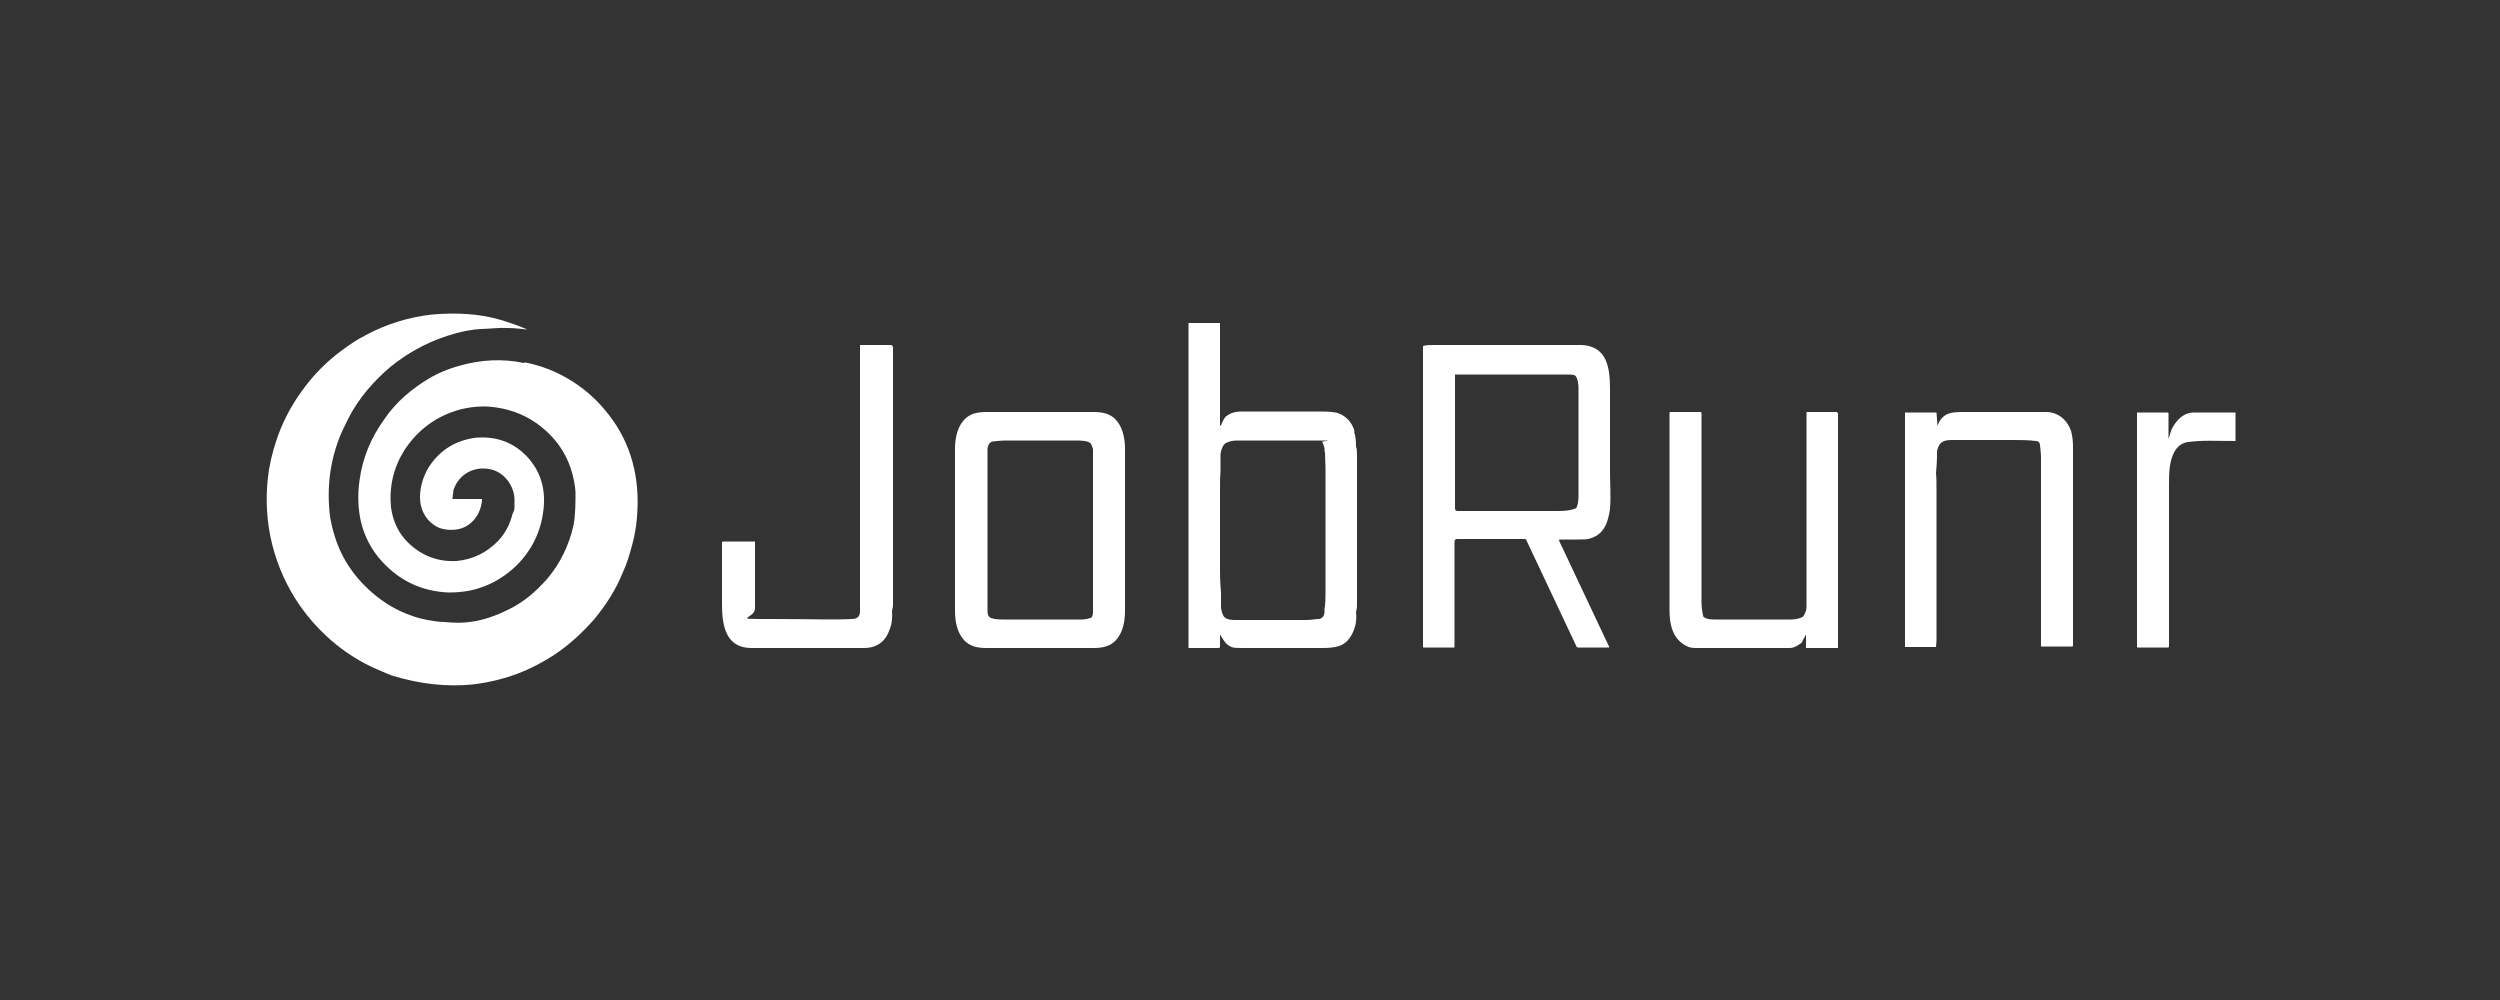
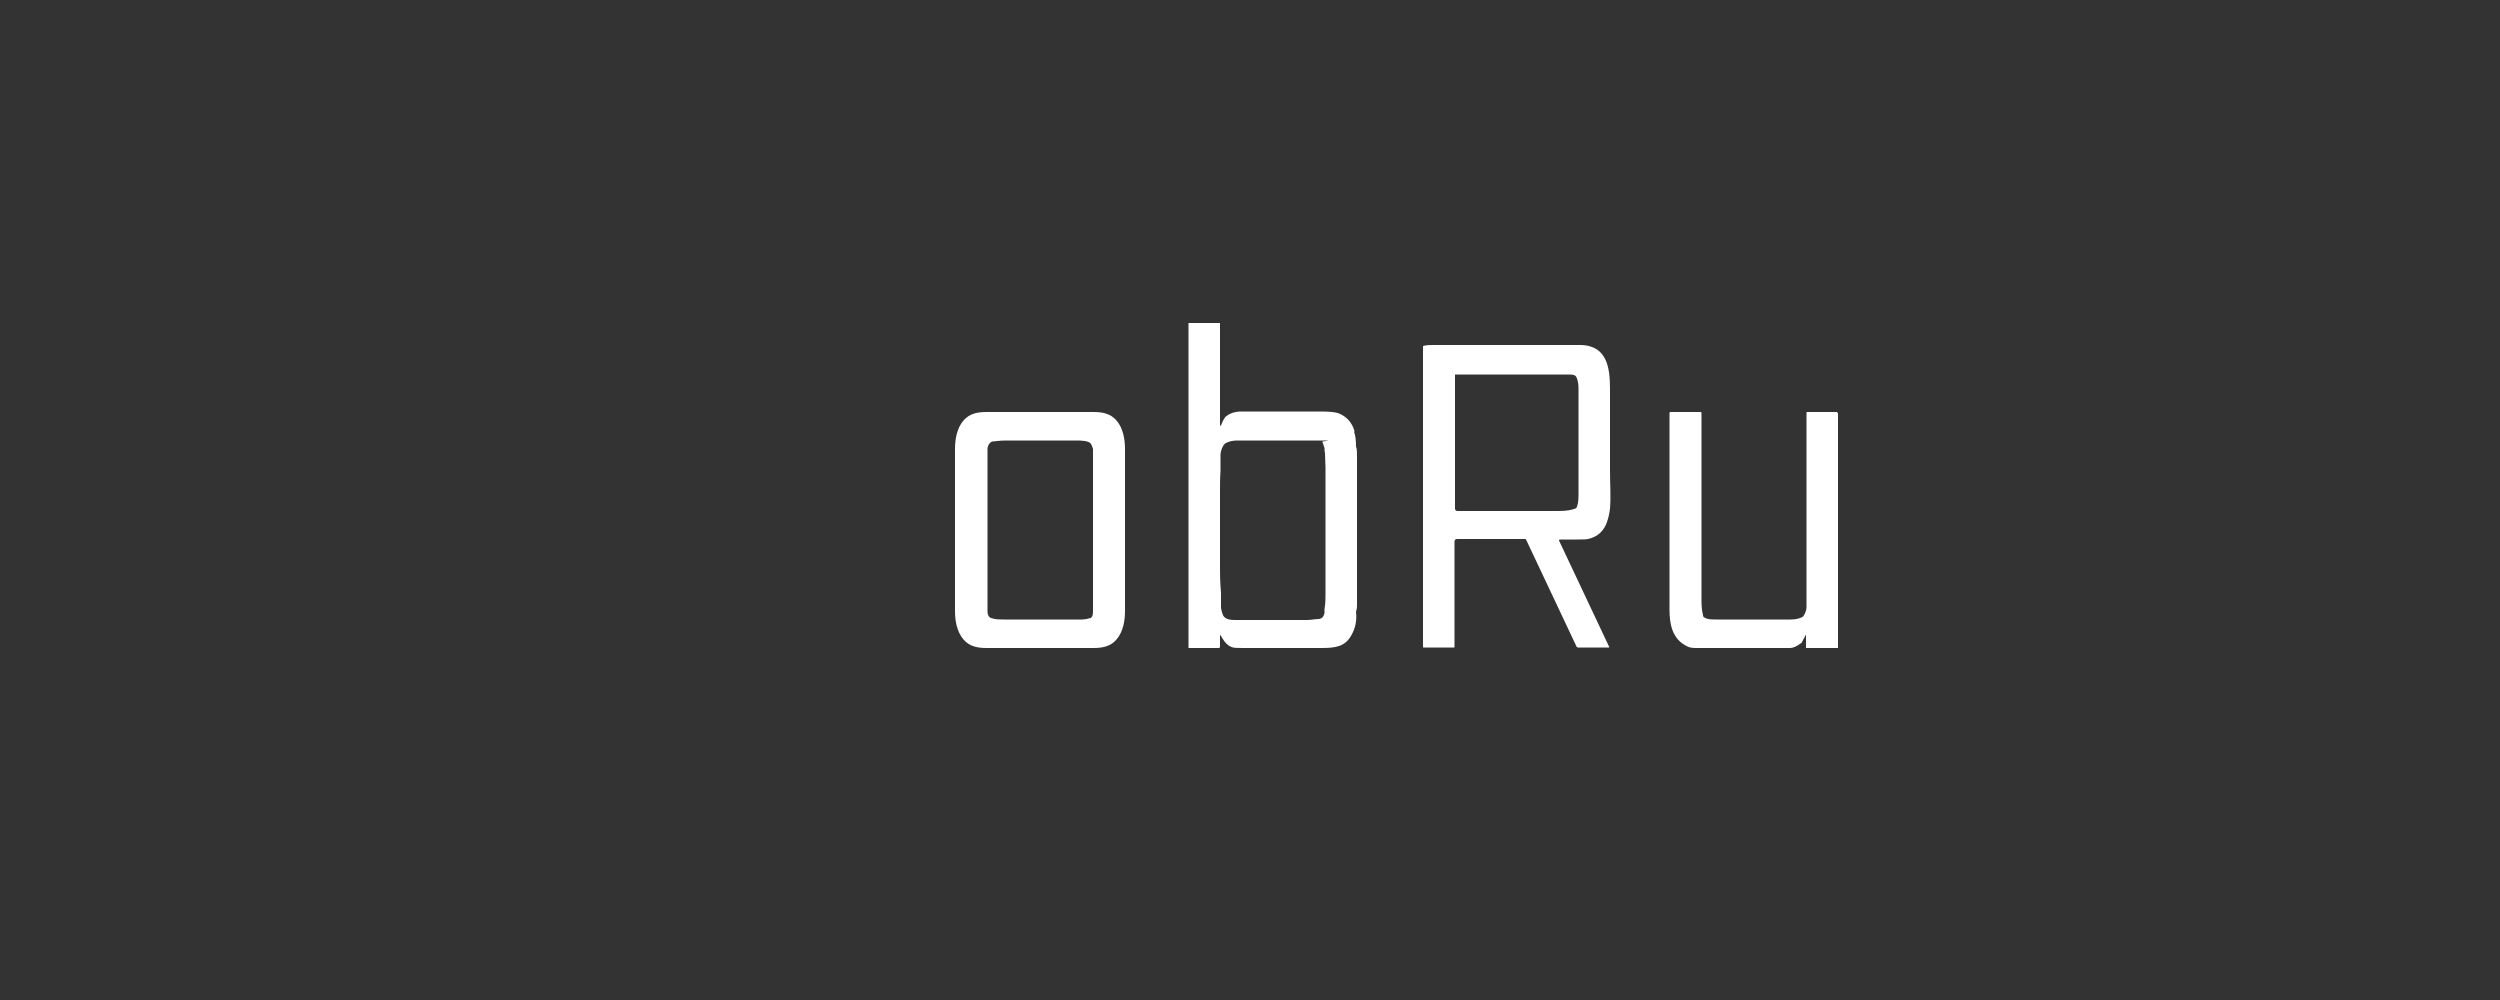
<svg xmlns="http://www.w3.org/2000/svg" id="Calque_1" version="1.1" viewBox="0 0 500 200">
  <rect x="0" y="0" width="500" height="200" fill="#333333" stroke="none" />
  <defs>
    <style>
      .st0 {
        fill: #fff;
      }
    </style>
  </defs>
  <path class="st0" d="M270.9,86.2c-.5-1.7-1.6-2.9-3.1-3.5-.7-.3-2-.4-3.8-.4h-15.7c-1.2,0-2.3.3-3.1,1,0,0-.1,0-.2.2-.3.4-.6,1-.8,1.6h-.1s-.1,0-.1,0v-20.5h-6.3v64.9s0,.1.1.1h5.9c.2,0,.3-.1.3-.3v-2.4h0c.7,1.1,1.1,2,2.3,2.5.4.2,1.2.2,2.3.2h15.6c2.8,0,4.8-.2,6.1-2.6.8-1.4,1.1-3,.9-4.6.1-.4.2-.8.2-1.3v-29.7c0-.9,0-1.6-.2-2.1,0-1.2-.1-2.2-.4-3h.1ZM265.1,118.6c0,1.1,0,2.1-.2,3.2v.7c-.1.8-.5,1.2-1.1,1.3-.8,0-1.6.2-2.4.2h-14.1c-.9,0-2.3,0-2.7-1-.2-.4-.3-.9-.4-1.4v-3c-.2-2.4-.2-3.9-.2-4.5v-15.8c0-1.3,0-2.7.1-4.1v-3.4c.1-.7.3-1.3.7-1.9,0,0,.1,0,.2-.2.7-.4,1.5-.6,2.4-.6h13.8c8.2,0,2.4,0,3.3.4,0,0,.1,0,.1.2l.3.9c0,.3,0,.7.1,1,0,1.1.1,2.1.1,2.8v25.2h0Z" />
-   <path class="st0" d="M178.6,69.5c0-.3-.2-.5-.5-.5h-6.1v53.3c0,1-.6,1.5-1.6,1.5-3.8.2-8.3,0-16.4,0s-3,0-3-2.1v-13.4h0s0,0-.1,0h-6.3s-.2,0-.2.2v12.3c0,4,.6,8.7,5.7,8.8h22.7c2.7,0,4.4-1.4,5.2-3.9.4-1,.5-2.2.4-3.6.1-.3.2-.7.2-1.2v-51.5h0v.2Z" />
  <path class="st0" d="M312.2,107.9h3.3c1.1,0,2,0,2.5-.2,1.7-.5,2.8-1.6,3.4-3.3.3-.9.5-1.8.6-2.7.2-2.5,0-4.6,0-7.7v-15.2c0-3.4.1-8.3-3.9-9.5-.6-.2-1.3-.3-2.1-.3s-1.3,0-2.4,0h-26.9c-.7,0-1.4,0-2.1.2v60.2s0,.1.1.1h6.1s.1,0,.1-.1v-21.1h0c0-.3.2-.5.5-.5h13.5c.2,0,.3,0,.4.3l10,21.2c0,.1.2.2.3.2h6.2s.1-.1,0-.2l-10-21.2h0c0,0,0-.2.2-.2h.2ZM310,102.2h-18.5c-.3,0-.5-.2-.5-.5v-26.8h22.7c.4,0,.9,0,1.3.2.5.3.7,1.8.7,2.3v21.3c0,.9,0,1.8-.3,2.6,0,.2-.2.3-.3.4-1.6.6-3.3.5-5.2.5h0Z" />
-   <path class="st0" d="M104.8,72.6c-4.3-.9-8.6-.7-13.1.6-2.1.6-4.1,1.4-5.9,2.5-3.4,2-6.7,4.8-8.9,8.1-2.7,3.7-4.4,7.8-5,12.3-.4,2.9-.3,5.7.3,8.3.7,2.9,2.1,5.6,4.2,7.9,3.6,3.9,8,6,13.4,6.2,1.9,0,4-.2,6.1-.9,2.8-.9,5.2-2.4,7.4-4.5,3.1-3.1,4.9-6.8,5.4-11.2.5-4.3-.7-7.9-3.5-10.8-2.4-2.4-5.4-3.7-9.1-3.6-.4,0-1,0-1.9.2-3.7.7-6.5,2.7-8.5,5.8-1.1,1.9-1.7,3.9-1.7,6s.9,4.2,2.8,5.5c1.2.9,3,1.1,4.5.9,2.9-.4,4.9-3,5.1-5.9,0,0,0-.2,0-.2h-5c-.3,0-.6,0-.9,0,0,0,0,0,0-.2l.2-1.6c1.1-3.3,4.3-4.9,7.6-4.1,2.7.7,4.6,3.4,4.6,6.1s0,1.7-.4,2.8c-.5,2-1.4,3.8-2.8,5.3-2.3,2.4-5.1,3.8-8.4,4.1-3.8.2-7-1.1-9.6-3.6-2-1.9-3.1-4.3-3.5-7.1-.4-4.2.5-8,2.7-11.5,2.7-4.1,6.4-6.8,11.1-8.1,2.4-.6,4.9-.8,7.3-.4,3.4.5,6.4,1.8,9,3.9,4.1,3.3,6.3,7.6,6.8,12.9,0,2.3,0,4.6-.4,6.8-.9,3.9-2.6,7.5-5.2,10.6-2.3,2.6-4.7,4.7-7.8,6.2-2.6,1.3-5.2,2.2-7.8,2.5-1.3.2-3,.2-5,0-1.1,0-2.3-.2-3.4-.4-1.5-.3-2.5-.6-3-.8-3-1-5.7-2.6-8.1-4.7-3.8-3.3-6.4-7.3-7.7-12.1-.3-1-.5-2-.7-3.1-.7-5.9,0-11.5,2.4-17,.9-1.9,1.6-3.3,2.2-4.3,1.1-1.8,2.4-3.6,4.1-5.4,1.4-1.5,2.9-2.9,4.5-4.1,3.6-2.7,7.5-4.6,11.8-5.8,1.8-.5,3.5-.8,5.1-.9,1.3,0,3.7-.3,5.4-.2,1.5,0,2.8.2,3.9.3h0c0,0-.3-.2-.4-.2-1.9-.8-3.5-1.3-4.8-1.7-4.3-1.3-9.1-1.5-13.7-1.1-4.7.5-9.2,1.9-13.3,4.1-1.8.9-3.4,2-5,3.2-3.1,2.3-5.7,5-7.9,8.1-3.4,4.7-5.5,9.9-6.5,15.6-1.4,9.1.4,18.1,5.3,25.9,3.9,6.1,9.6,11.2,16.4,14.1,1.7.7,2.7,1.2,3.2,1.3,5.3,1.6,10.6,2.2,15.7,1.7,1.9-.2,4.1-.6,6.5-1.3,3.5-1,6.8-2.6,9.9-4.6,3-2,5.5-4.3,8-7.1,2.4-2.9,4.4-6,5.8-9.5.8-1.7,1.3-3.5,1.8-5.3.6-2.1,1-4.6,1.1-7.3.3-7.6-1.8-14.3-6.6-19.9-4-4.8-9.7-8.2-15.8-9.4h-.2Z" />
  <path class="st0" d="M225,89.8c0-2-.4-4.2-1.7-5.7-1.2-1.4-2.8-1.7-4.6-1.7h-21.4c-1.8,0-3.4.3-4.6,1.7-1.3,1.5-1.7,3.7-1.7,5.7v32.4c0,2,.4,4.2,1.7,5.7,1.2,1.4,2.8,1.7,4.6,1.7h21.4c1.8,0,3.4-.3,4.6-1.7,1.3-1.5,1.7-3.7,1.7-5.7v-32.4ZM218,123.6c-1,.4-2,.3-3.1.3h-14.1c-.8,0-1.8,0-2.6-.3-.5-.2-.7-.7-.7-1.3v-32.6c.1-.8.5-1.2.9-1.4.5,0,1.4-.2,2.8-.2h14c.9,0,2.6,0,3,.7l.2.4.2.6v32.4c0,.6,0,1.3-.7,1.5h.1Z" />
-   <path class="st0" d="M414.3,86.5c-.7-2.4-2.6-4.1-5.1-4.1h-16.3c-1.2,0-2.6,0-3.6.5-.9.5-1.5,1.3-1.8,2.3l-.2-2.7s-.2,0-.6,0h-5.6s-.1,0-.1,0v46.8s0,.1.1.1h6.1c0-.4.1-.8.1-1.4v-29.7c0-1.7,0-2.9-.1-3.6.1-1.2.2-2.5.2-3.7s0-.8.1-1.1c.4-1.7,1.5-1.9,3-1.9h12c1.6,0,3.1,0,4.7.2.5,0,.8.4.8.8.1.9.2,1.8.2,2.7v37.5s0,.1.1.1h6.1s.2,0,.2-.2v-39.6c0-1.2-.1-2.3-.4-3.3v.3Z" />
  <path class="st0" d="M367.4,82.4h-6s-.1,0-.1.2v38.8c0,.7-.3,1.3-.6,1.8l-.2.2c-.6.3-1.4.5-2.3.5h-14.9c-1,0-1.8,0-2.4-.4-.2,0-.3-.3-.3-.5-.2-.8-.3-1.7-.3-2.7v-37.7s0-.2-.2-.2h-6s-.2,0-.2.2v39.4c0,2.9.6,5.8,3.4,7.2.5.3,1.1.4,1.9.4h18.8c.6,0,1.3-.3,2.1-.9.2,0,.3-.3.4-.5l.7-1.3v2.7h6.3s.1,0,.1-.1v-46.8s0-.2-.2-.2h0Z" />
-   <path class="st0" d="M446.9,82.5h-8.1c-1.1,0-2,.4-2.8,1.1-.7.6-1.5,1.7-1.8,2.6s-.4,1.4-.5,1.6h0v-5.1c0,0,0-.2-.2-.2h-6.1v46.9s0,.1.2.1h6s.2,0,.2-.2v-32c0-2.7,0-5.3,1.3-7.3.6-.9,1.5-1.5,2.6-1.6,2.9-.4,5.5-.2,9.4-.2s0,0,0,0v-5.7h-.2Z" />
</svg>